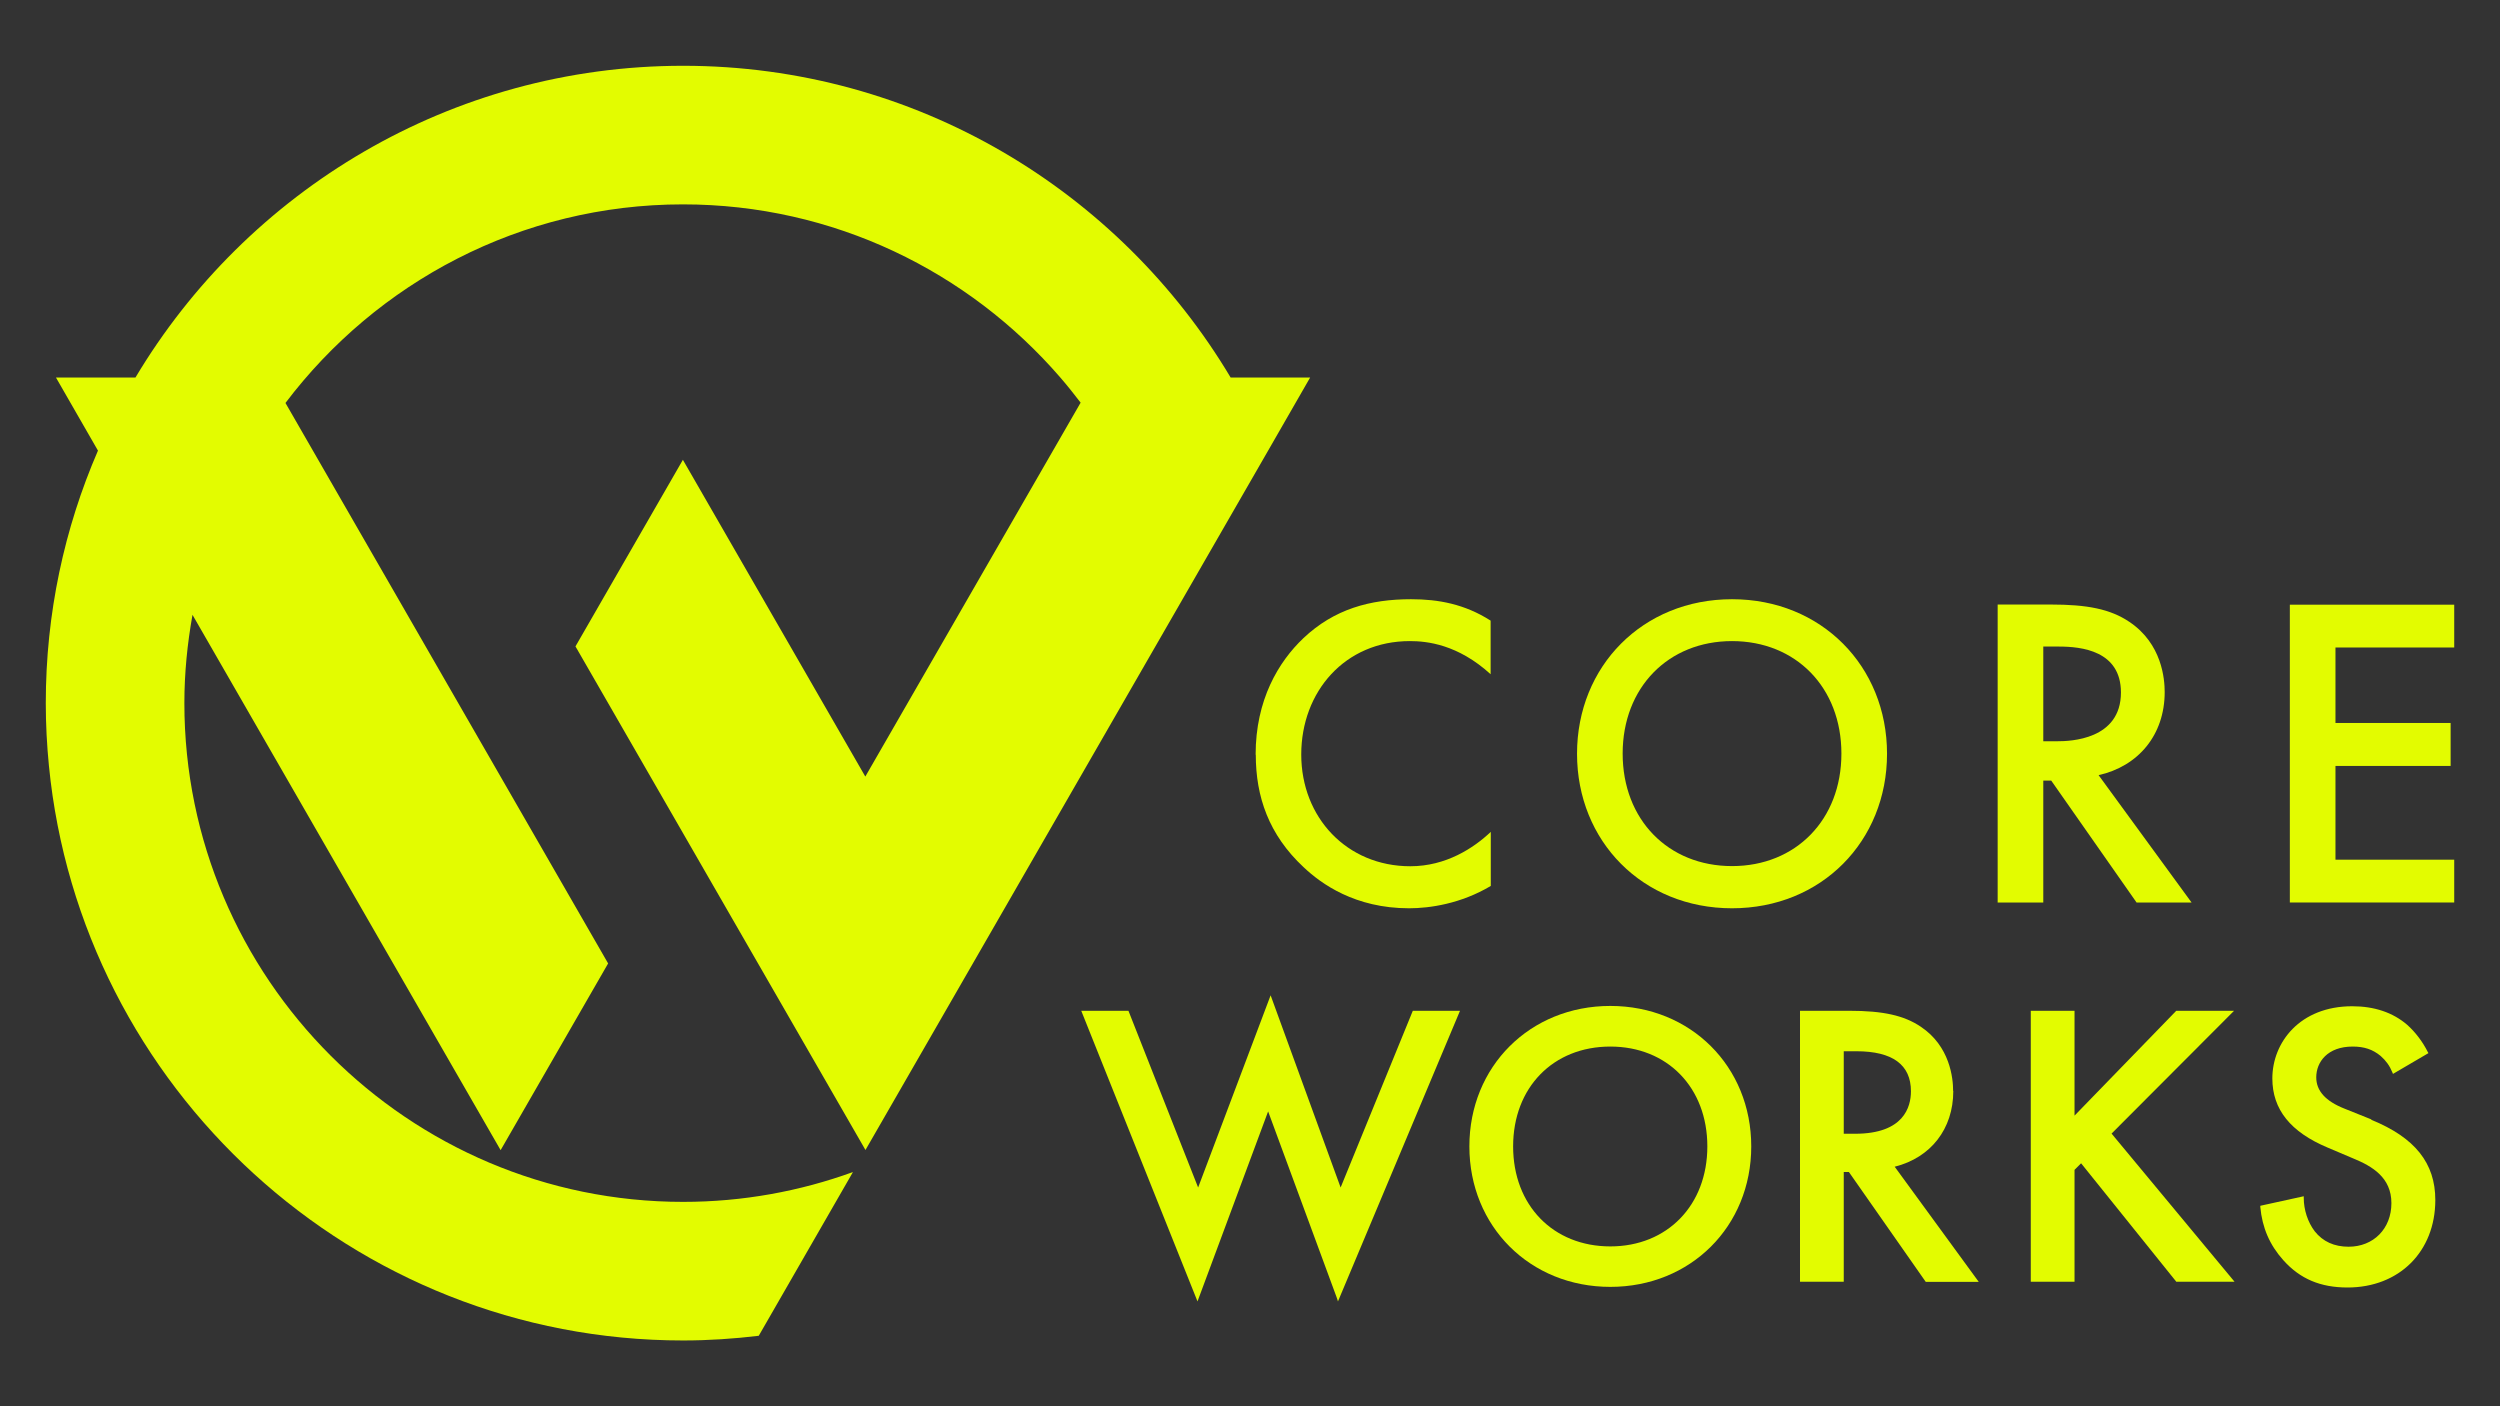
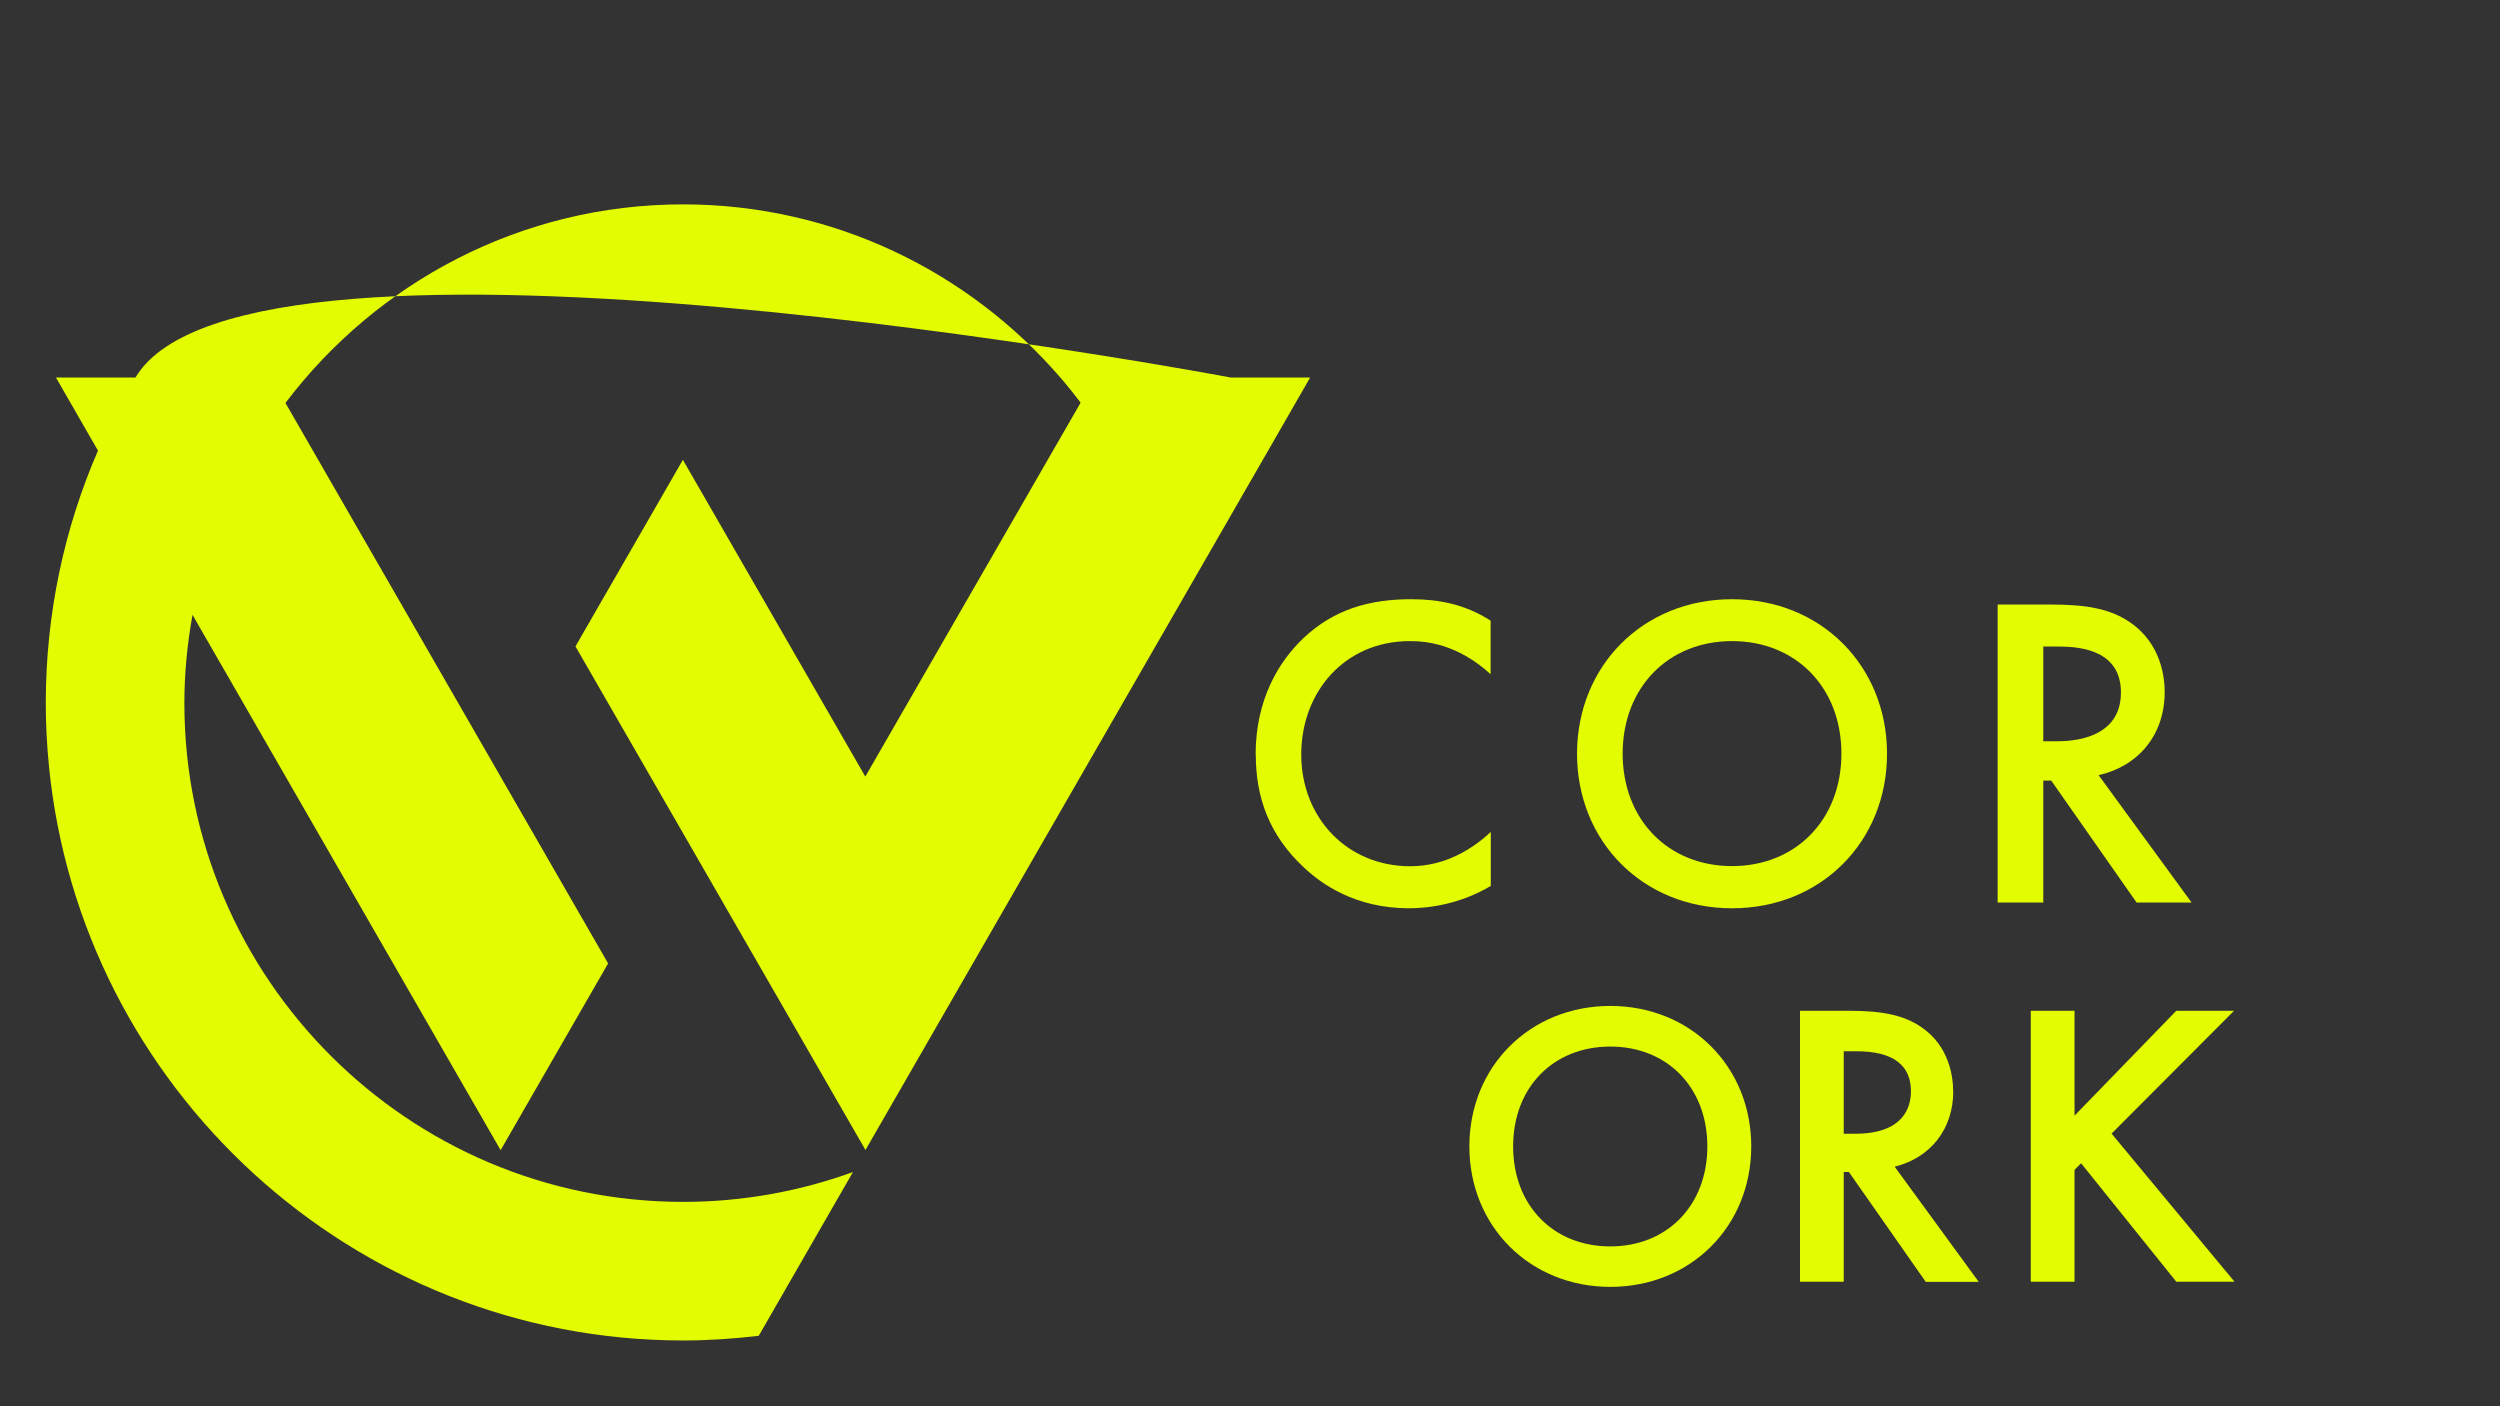
<svg xmlns="http://www.w3.org/2000/svg" id="b" viewBox="0 0 160 90">
  <rect x="0" y="0" width="160" height="90" fill="#333333" stroke="none" />
  <defs>
    <style>.d{fill:none;}.e{fill:#e3fc00;}</style>
  </defs>
  <g id="c">
    <g>
      <g>
-         <polygon class="e" points="85.8 76 81.4 63.92 81.32 63.7 76.68 76 72.24 64.74 72.22 64.69 69.2 64.69 76.64 83.29 81.16 71.13 85.56 83.07 85.63 83.29 93.39 64.81 93.44 64.69 90.42 64.69 85.8 76" />
        <path class="e" d="M103.06,64.38c-5.14,0-9.02,3.87-9.02,8.99s3.88,8.99,9.02,8.99,9.02-3.87,9.02-8.99-3.88-8.99-9.02-8.99Zm0,15.39c-3.66,0-6.22-2.63-6.22-6.4s2.56-6.39,6.22-6.39,6.21,2.63,6.21,6.39-2.56,6.4-6.21,6.4Z" />
        <path class="e" d="M125,69.82c0-.82-.2-2.86-2.07-4.11-1.07-.72-2.4-1.02-4.58-1.02h-3.15v17.34h2.8v-7.02h.33l4.89,6.99,.03,.04h3.39l-5.38-7.37c2.31-.58,3.75-2.42,3.75-4.84Zm-7,2.74v-5.28h.81c2.31,0,3.49,.86,3.49,2.56,0,1.01-.46,2.72-3.57,2.72h-.73Z" />
        <polygon class="e" points="142.98 64.69 139.28 64.69 132.77 71.4 132.77 64.69 129.97 64.69 129.97 82.03 132.77 82.03 132.77 74.87 133.19 74.45 139.25 81.99 139.28 82.03 143.01 82.03 135.14 72.55 142.98 64.69" />
-         <path class="e" d="M151.76,71.64l-1.72-.69c-1.21-.48-1.8-1.14-1.8-2,0-.98,.72-1.97,2.33-1.97,.74,0,1.28,.18,1.79,.6,.34,.3,.58,.63,.75,1.05l.04,.1,2.27-1.33-.04-.07c-.33-.66-.8-1.28-1.33-1.75-.91-.78-2.09-1.18-3.51-1.18-3.35,0-5.11,2.32-5.11,4.62,0,1.98,1.16,3.43,3.55,4.43l1.65,.7c1.19,.49,2.42,1.21,2.42,2.85s-1.15,2.79-2.74,2.79c-.92,0-1.65-.33-2.17-.99-.44-.58-.7-1.37-.7-2.13v-.11l-2.78,.61v.08c.12,1.32,.6,2.43,1.47,3.4,1.07,1.2,2.38,1.75,4.11,1.75,3.31,0,5.62-2.3,5.62-5.6,0-2.36-1.3-3.99-4.09-5.13Z" />
-         <path class="e" d="M43.71,29.42l-6.88,11.95,18.56,32.23,19.73-34.27h0s6.04-10.49,6.04-10.49h0s2.69-4.68,2.69-4.68h-5.09c-7.12-11.94-20.16-19.95-35.04-19.95S15.79,12.23,8.67,24.16H3.58l2.69,4.68c-2.15,4.96-3.34,10.42-3.34,16.16,0,1.35,.07,2.68,.2,4,2.02,20.62,19.45,36.79,40.59,36.79,1.64,0,3.25-.11,4.84-.3l6.03-10.48c-3.39,1.23-7.05,1.91-10.87,1.91-17.6,0-31.92-14.32-31.92-31.92,0-1.93,.19-3.81,.52-5.65l19.72,34.26,6.88-11.95L18.27,25.79c5.83-7.71,15.06-12.71,25.44-12.71,9.64,0,18.29,4.3,24.15,11.08,.45,.52,.88,1.06,1.3,1.61l-13.78,23.93-11.68-20.28Z" />
+         <path class="e" d="M43.71,29.42l-6.88,11.95,18.56,32.23,19.73-34.27h0s6.04-10.49,6.04-10.49h0s2.69-4.68,2.69-4.68h-5.09S15.79,12.23,8.67,24.16H3.58l2.69,4.68c-2.15,4.96-3.34,10.42-3.34,16.16,0,1.35,.07,2.68,.2,4,2.02,20.62,19.45,36.79,40.59,36.79,1.64,0,3.25-.11,4.84-.3l6.03-10.48c-3.39,1.23-7.05,1.91-10.87,1.91-17.6,0-31.92-14.32-31.92-31.92,0-1.93,.19-3.81,.52-5.65l19.72,34.26,6.88-11.95L18.27,25.79c5.83-7.71,15.06-12.71,25.44-12.71,9.64,0,18.29,4.3,24.15,11.08,.45,.52,.88,1.06,1.3,1.61l-13.78,23.93-11.68-20.28Z" />
        <path class="e" d="M80.37,48.3c0,2.69,.83,5.12,3.06,7.2,1.12,1.06,3.29,2.63,6.75,2.63,1.32,0,3.32-.29,5.23-1.43v-3.46c-1.09,1.03-2.86,2.2-5.15,2.2-4.06,0-6.98-3.12-6.98-7.15s2.8-7.26,6.95-7.26c1.09,0,3.06,.2,5.17,2.12v-3.43c-1.66-1.06-3.34-1.37-5.09-1.37-2.63,0-4.92,.63-6.89,2.49-1.6,1.52-3.06,3.95-3.06,7.46Z" />
        <path class="e" d="M110.85,58.13c5.72,0,9.92-4.29,9.92-9.89s-4.2-9.89-9.92-9.89-9.92,4.29-9.92,9.89,4.2,9.89,9.92,9.89Zm0-17.1c4.09,0,7,2.97,7,7.2s-2.92,7.2-7,7.2-7-2.97-7-7.2,2.92-7.2,7-7.2Z" />
        <path class="e" d="M130.77,49.96h.51l5.46,7.8h3.52l-5.95-8.15c2.54-.57,4.23-2.57,4.23-5.32,0-.83-.17-3.09-2.26-4.49-1.23-.83-2.72-1.11-5.03-1.11h-3.4v19.07h2.92v-7.8Zm0-8.58h1c1.43,0,3.97,.26,3.97,2.94,0,3.03-3.26,3.12-4.06,3.12h-.91v-6.06Z" />
-         <polygon class="e" points="157.07 41.44 157.07 38.7 146.55 38.7 146.55 57.76 157.07 57.76 157.07 55.02 149.47 55.02 149.47 49.02 156.84 49.02 156.84 46.27 149.47 46.27 149.47 41.44 157.07 41.44" />
      </g>
      <rect class="d" width="160" height="90" />
    </g>
  </g>
</svg>